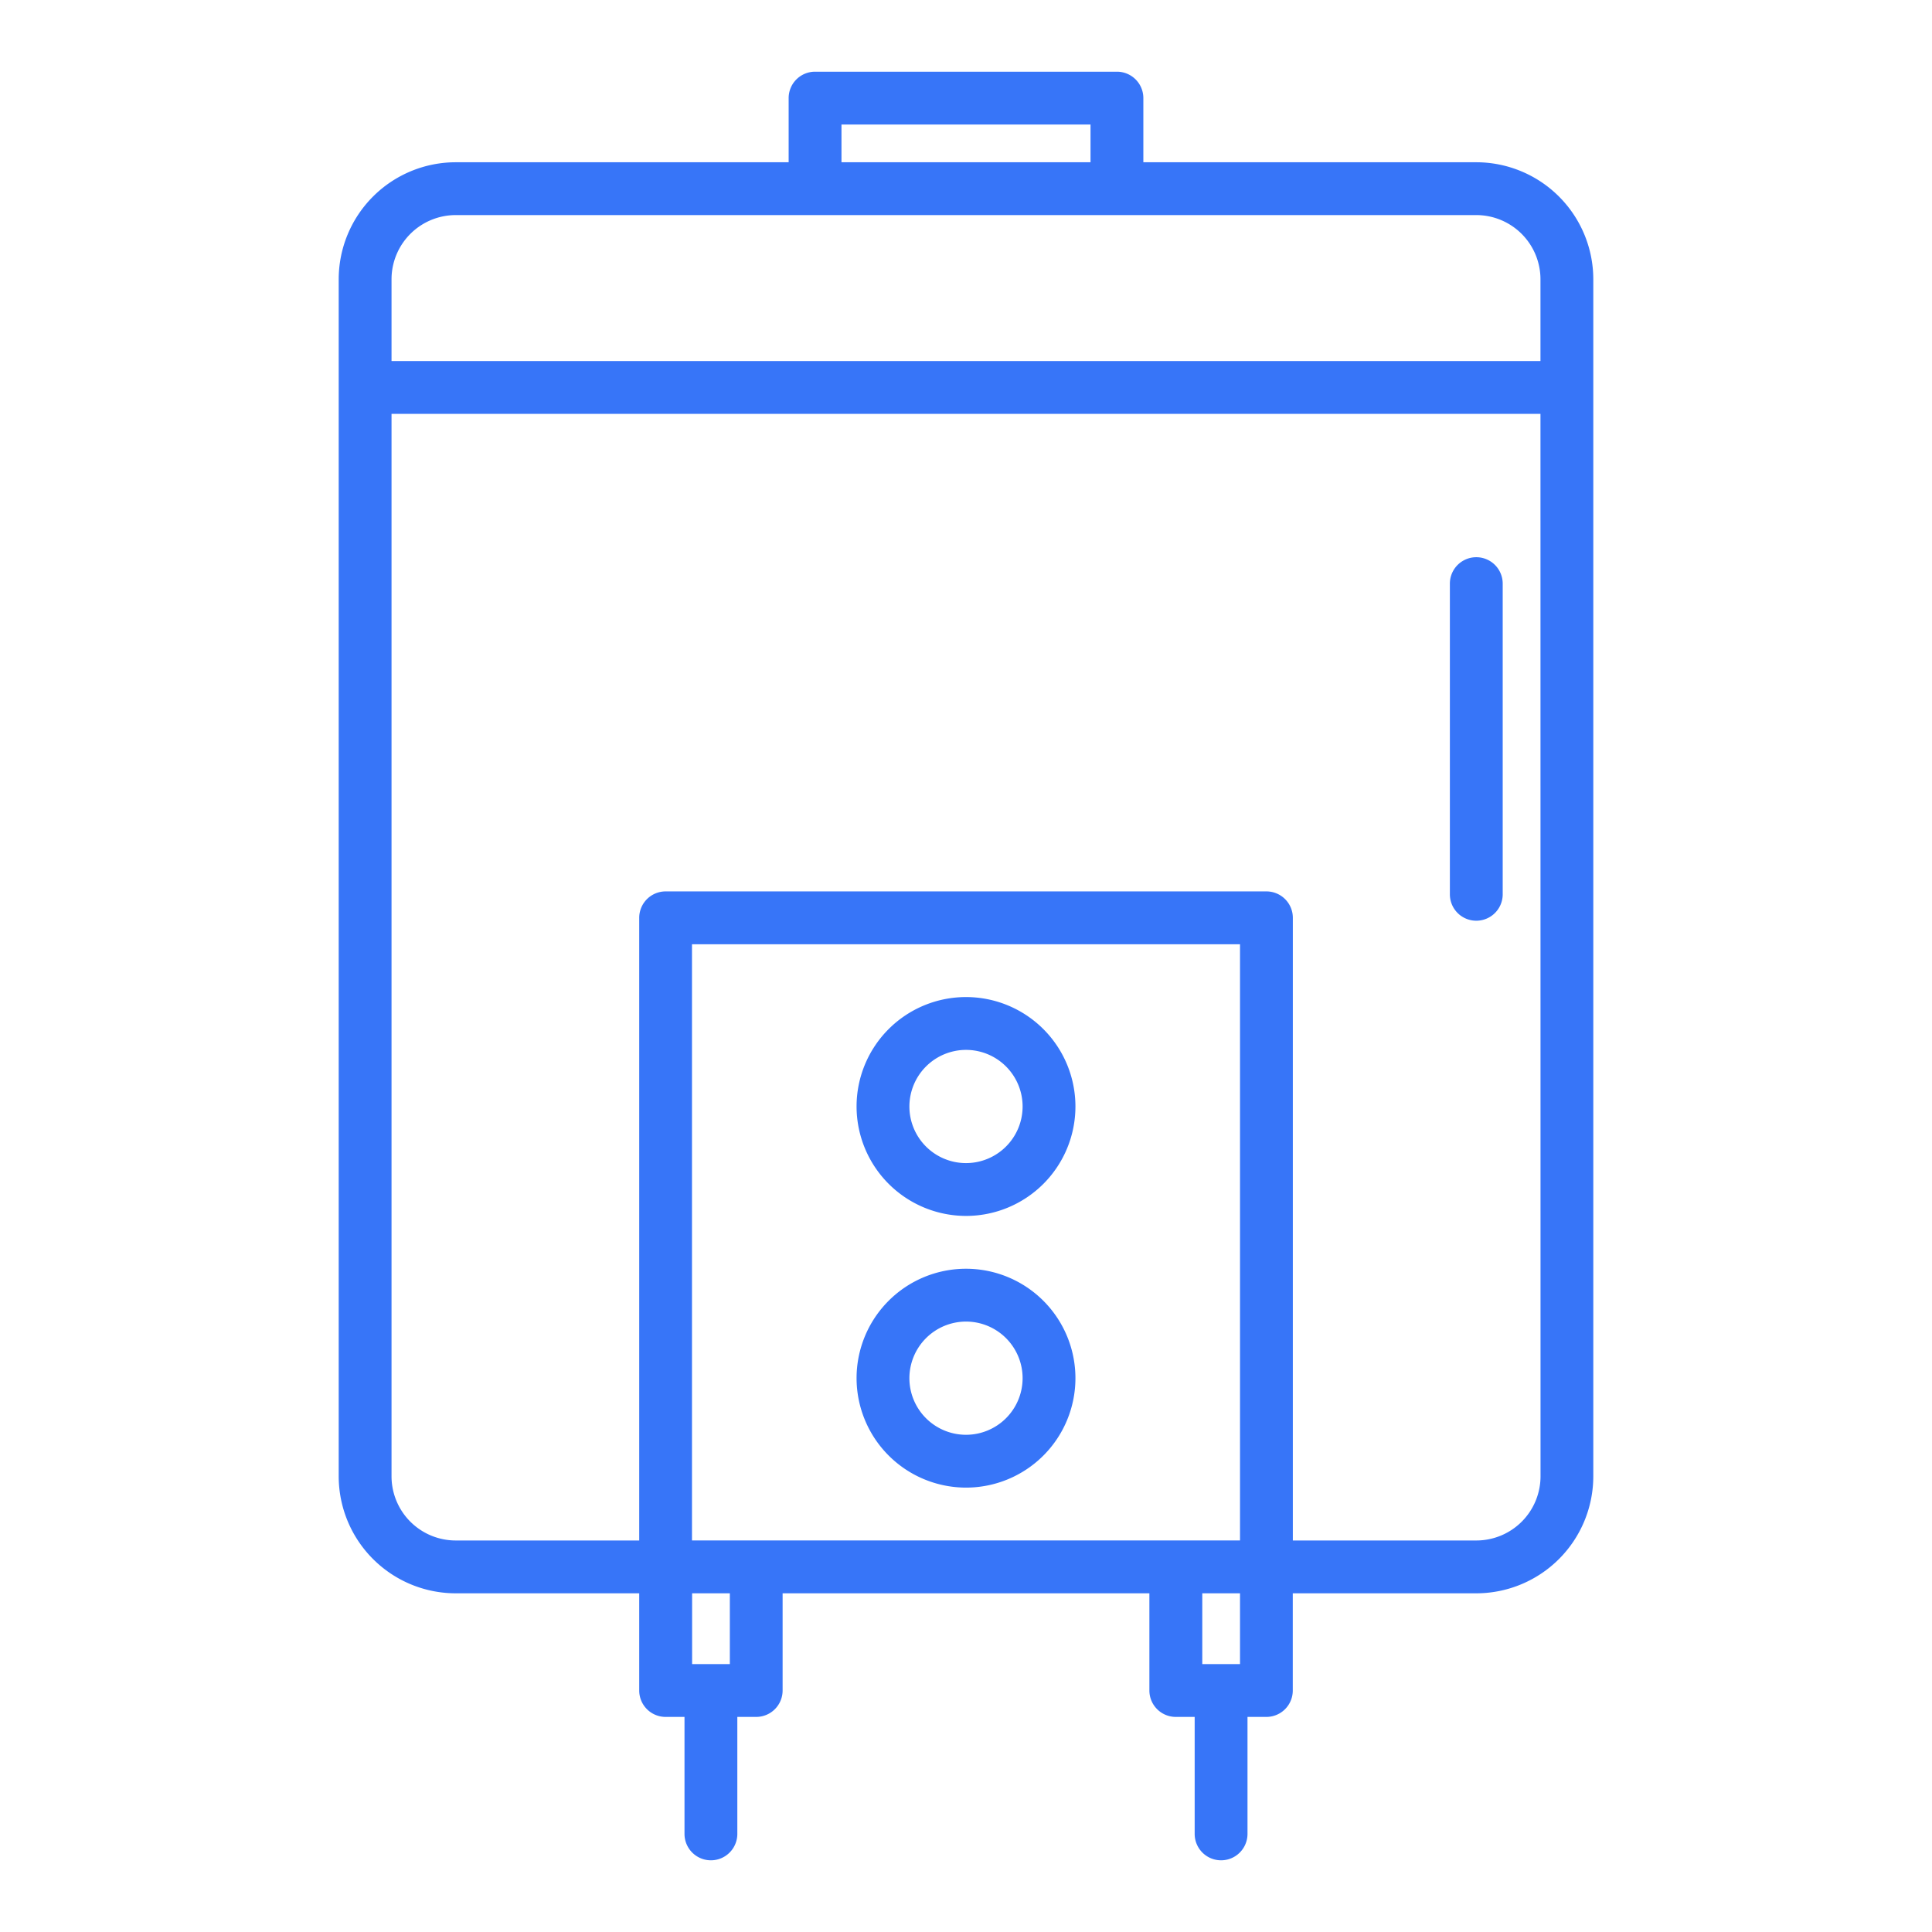
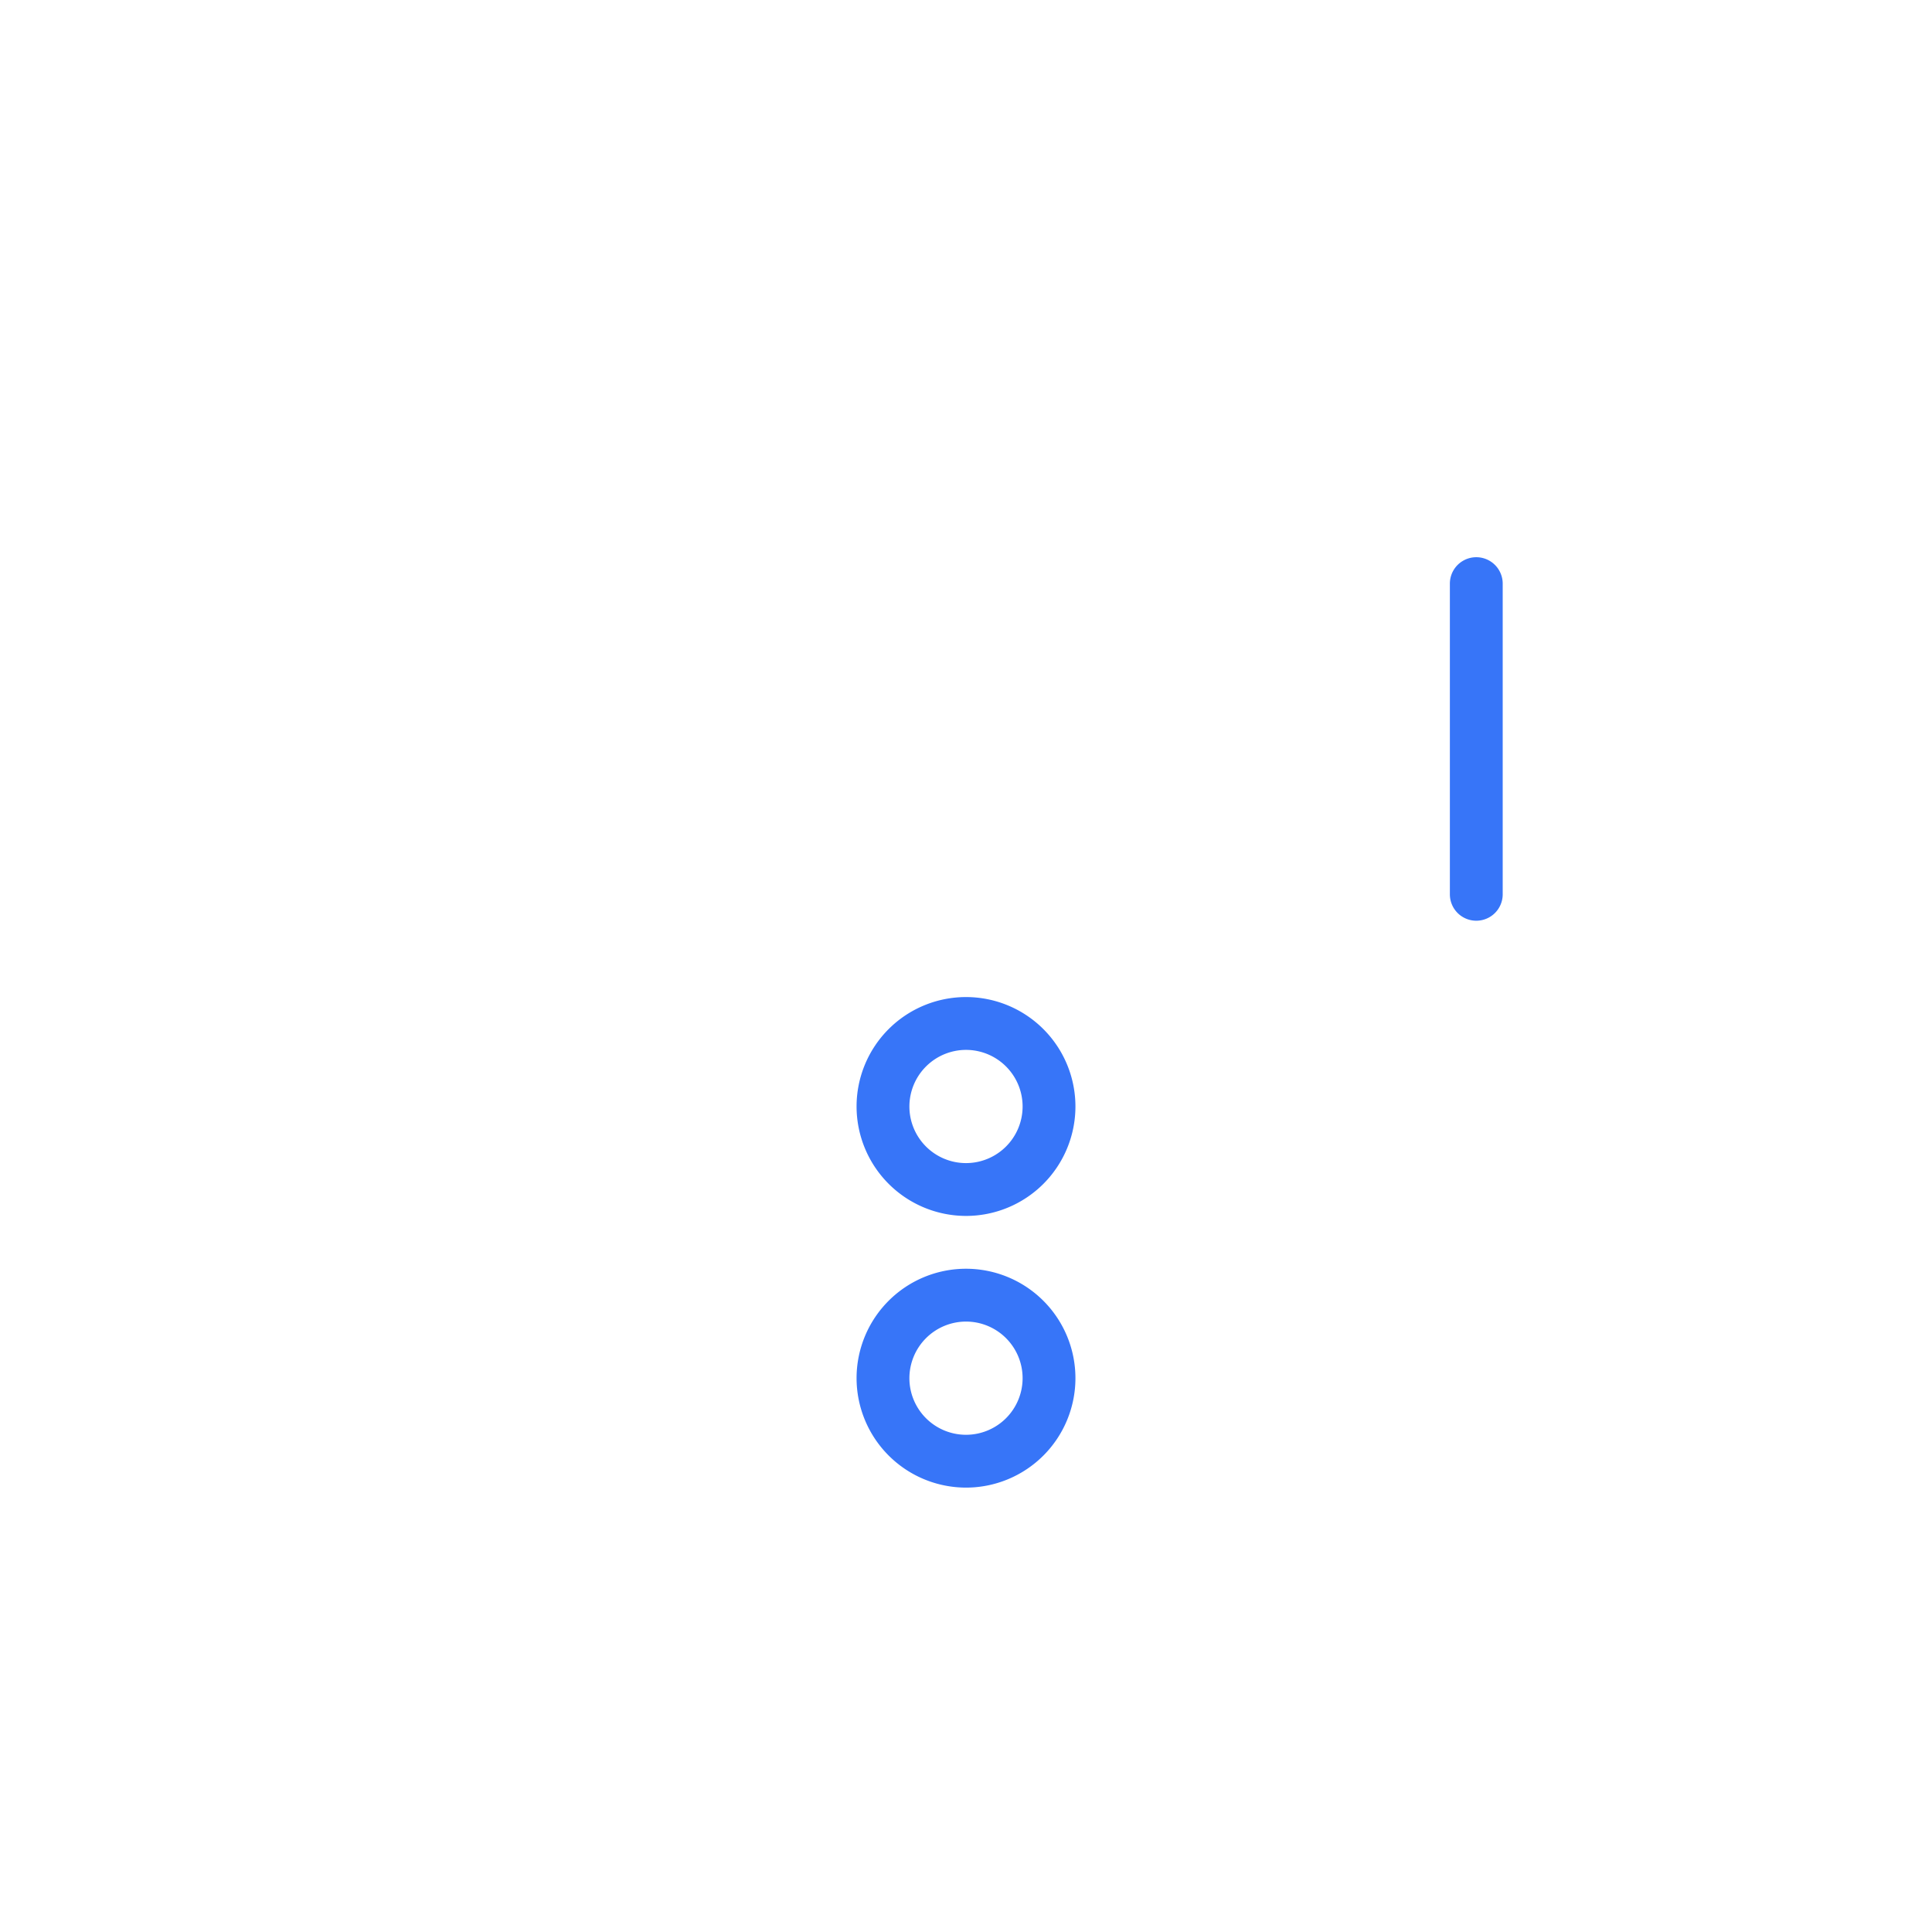
<svg xmlns="http://www.w3.org/2000/svg" width="512" height="512" x="0" y="0" viewBox="0 0 128 128" style="enable-background:new 0 0 512 512" xml:space="preserve" class="">
  <g>
-     <path d="M97.81 10.75H75.75V6.5A1.749 1.749 0 0 0 74 4.75H54a1.749 1.749 0 0 0-1.75 1.75v4.25H30.19a7.759 7.759 0 0 0-7.75 7.75v79.311a7.759 7.759 0 0 0 7.75 7.75h12.16V112a1.749 1.749 0 0 0 1.75 1.75h1.25v7.75a1.75 1.75 0 0 0 3.5 0v-7.75h1.25a1.75 1.75 0 0 0 1.75-1.75v-6.439h24.3V112a1.75 1.75 0 0 0 1.75 1.75h1.25v7.75a1.75 1.75 0 0 0 3.5 0v-7.75h1.25a1.749 1.749 0 0 0 1.75-1.75v-6.439h12.16a7.759 7.759 0 0 0 7.75-7.75V18.5a7.759 7.759 0 0 0-7.75-7.75zm-42.06-2.5h16.5v2.5h-16.5zM25.94 18.5a4.255 4.255 0 0 1 4.25-4.25h67.62a4.255 4.255 0 0 1 4.25 4.25v5.42H25.94zm56.214 83.558H45.846v-39.5h36.308zm-33.8 8.192h-2.5v-4.689h2.5zm33.8 0h-2.5v-4.689h2.5zm19.91-12.439a4.255 4.255 0 0 1-4.25 4.25h-12.16V60.808a1.749 1.749 0 0 0-1.75-1.75H44.1a1.749 1.749 0 0 0-1.75 1.75v41.253H30.19a4.255 4.255 0 0 1-4.25-4.25V27.42h76.12z" fill="#3775f8" opacity="1" data-original="#000000" class="" />
    <path d="M97.808 61a1.75 1.75 0 0 0 1.75-1.75V38.667a1.75 1.75 0 0 0-3.5 0V59.25a1.749 1.749 0 0 0 1.75 1.75zM64 98.558a7.25 7.25 0 1 0-7.25-7.25 7.258 7.258 0 0 0 7.25 7.25zm0-11a3.75 3.75 0 1 1-3.75 3.75 3.755 3.755 0 0 1 3.75-3.75zM64 80.558a7.25 7.25 0 1 0-7.25-7.25 7.258 7.258 0 0 0 7.25 7.25zm0-11a3.75 3.75 0 1 1-3.75 3.75 3.755 3.755 0 0 1 3.75-3.75z" fill="#3775f8" opacity="1" data-original="#000000" class="" />
  </g>
</svg>